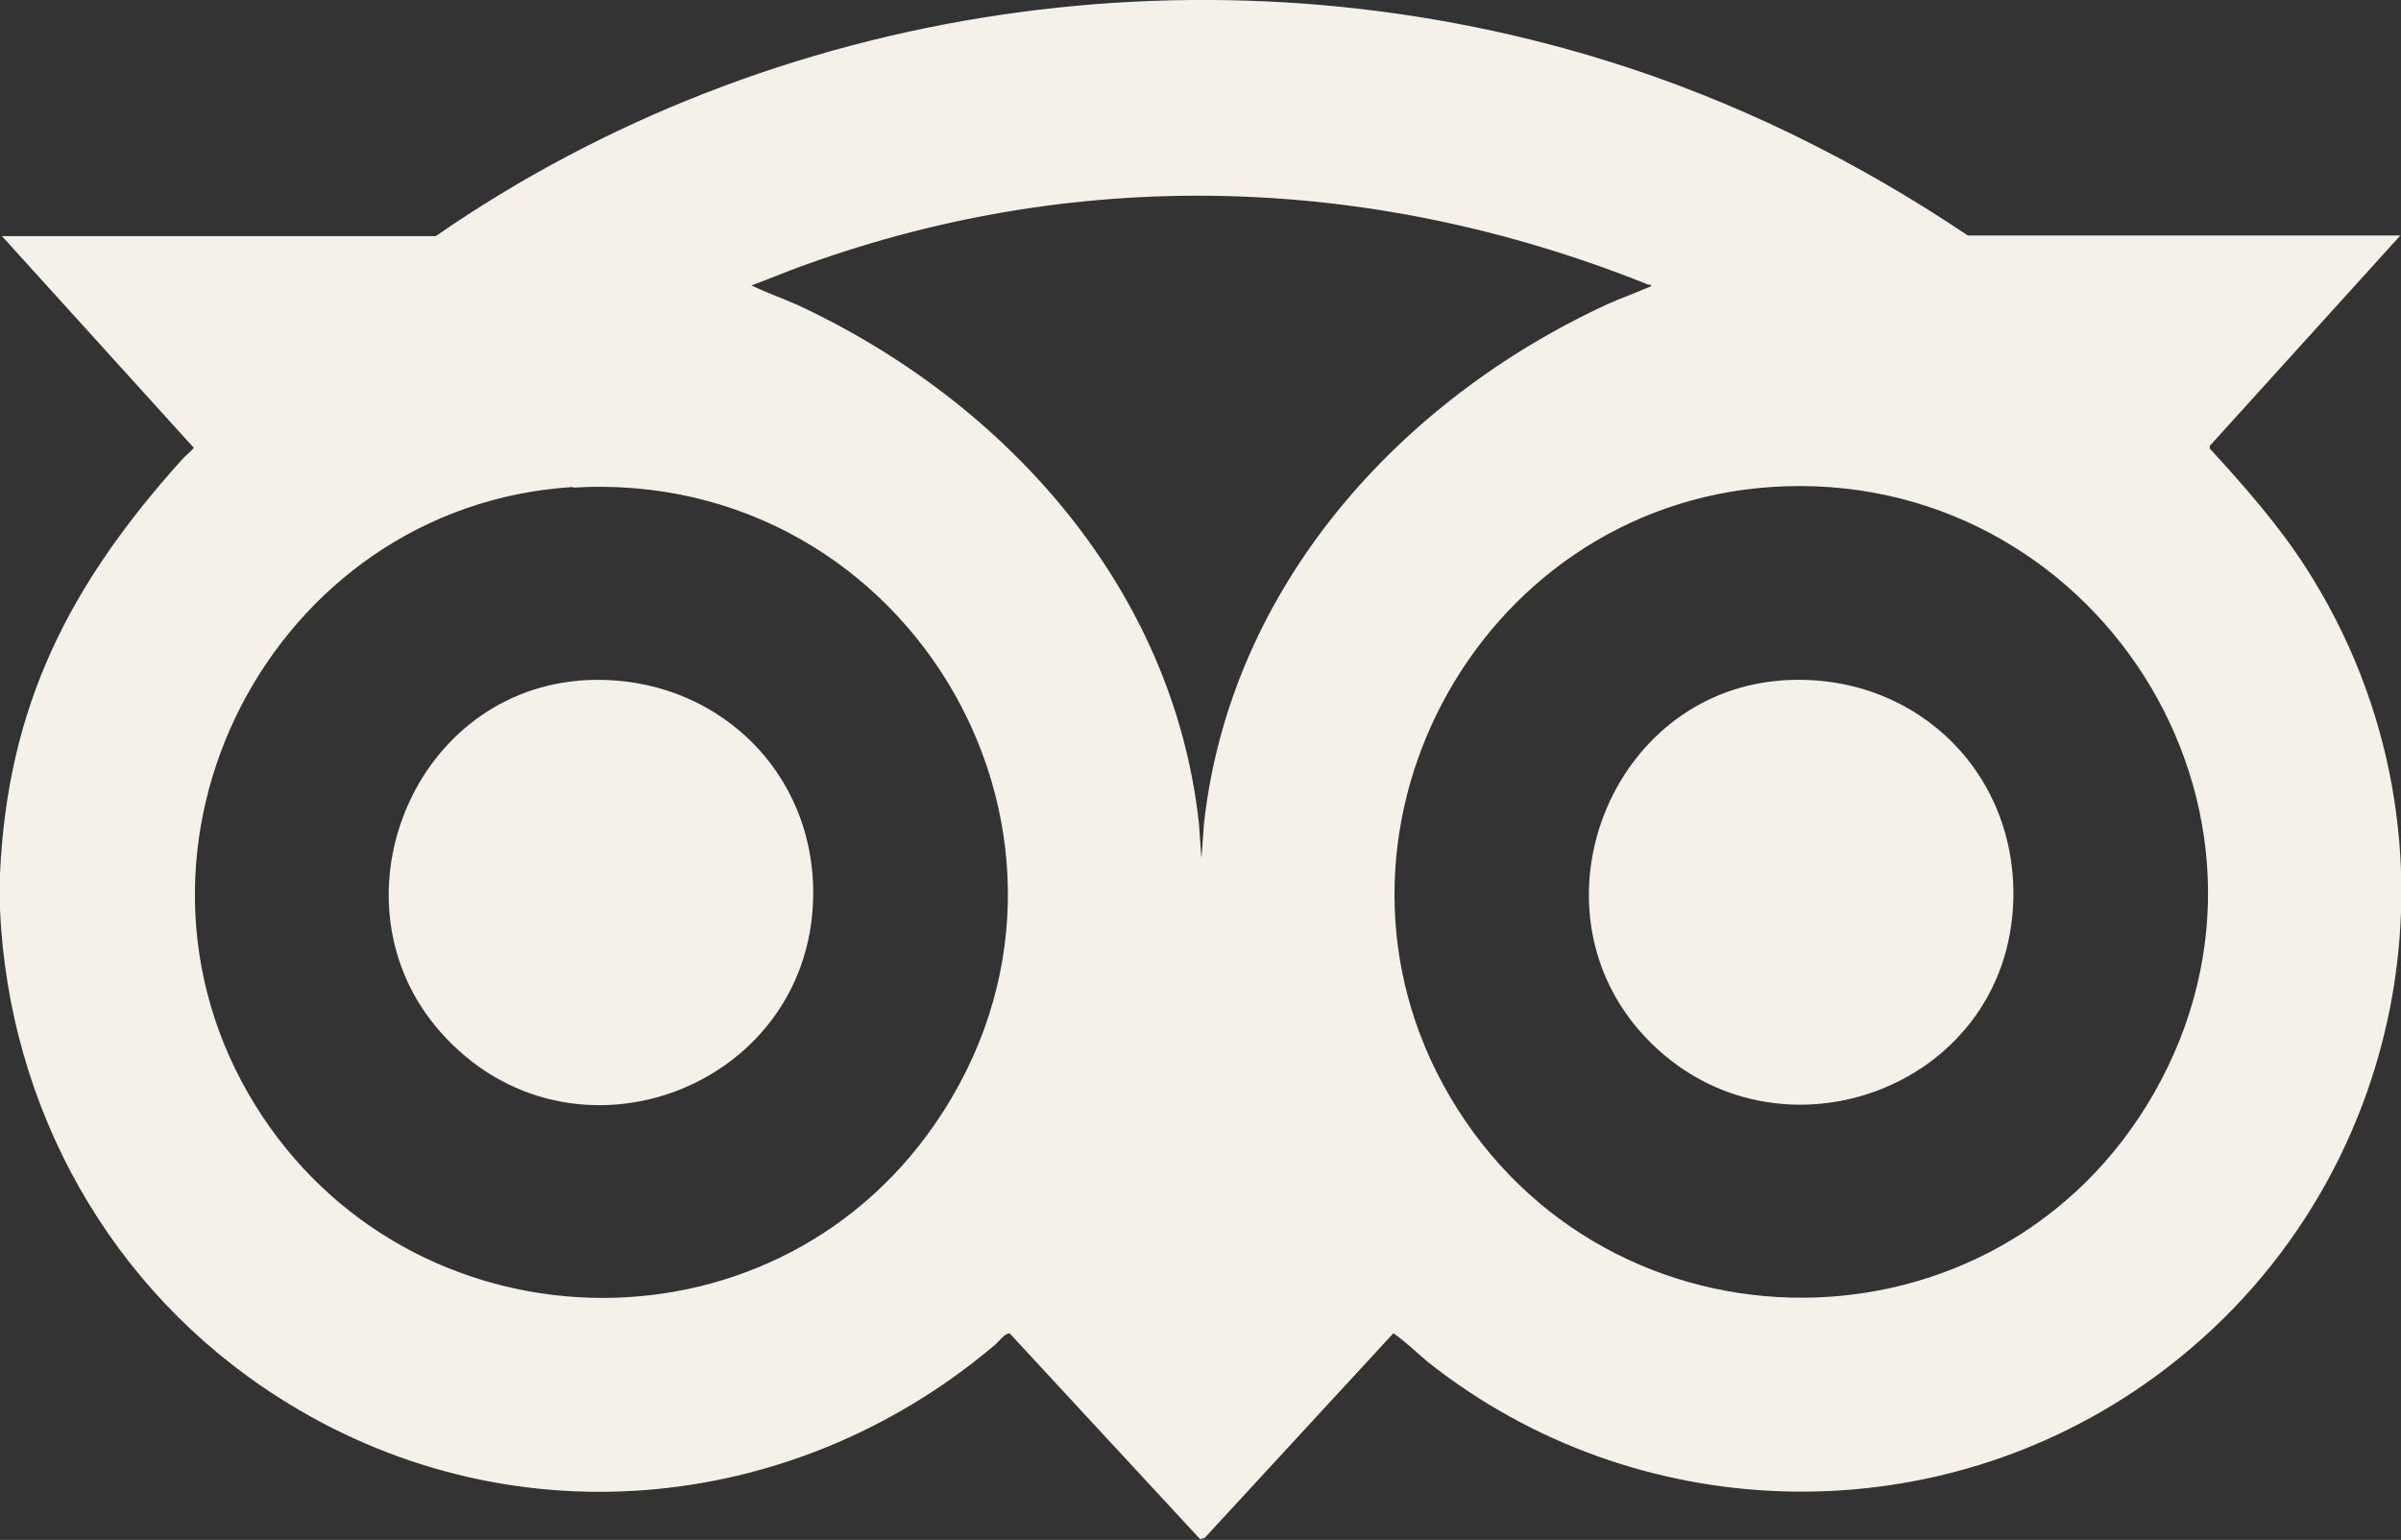
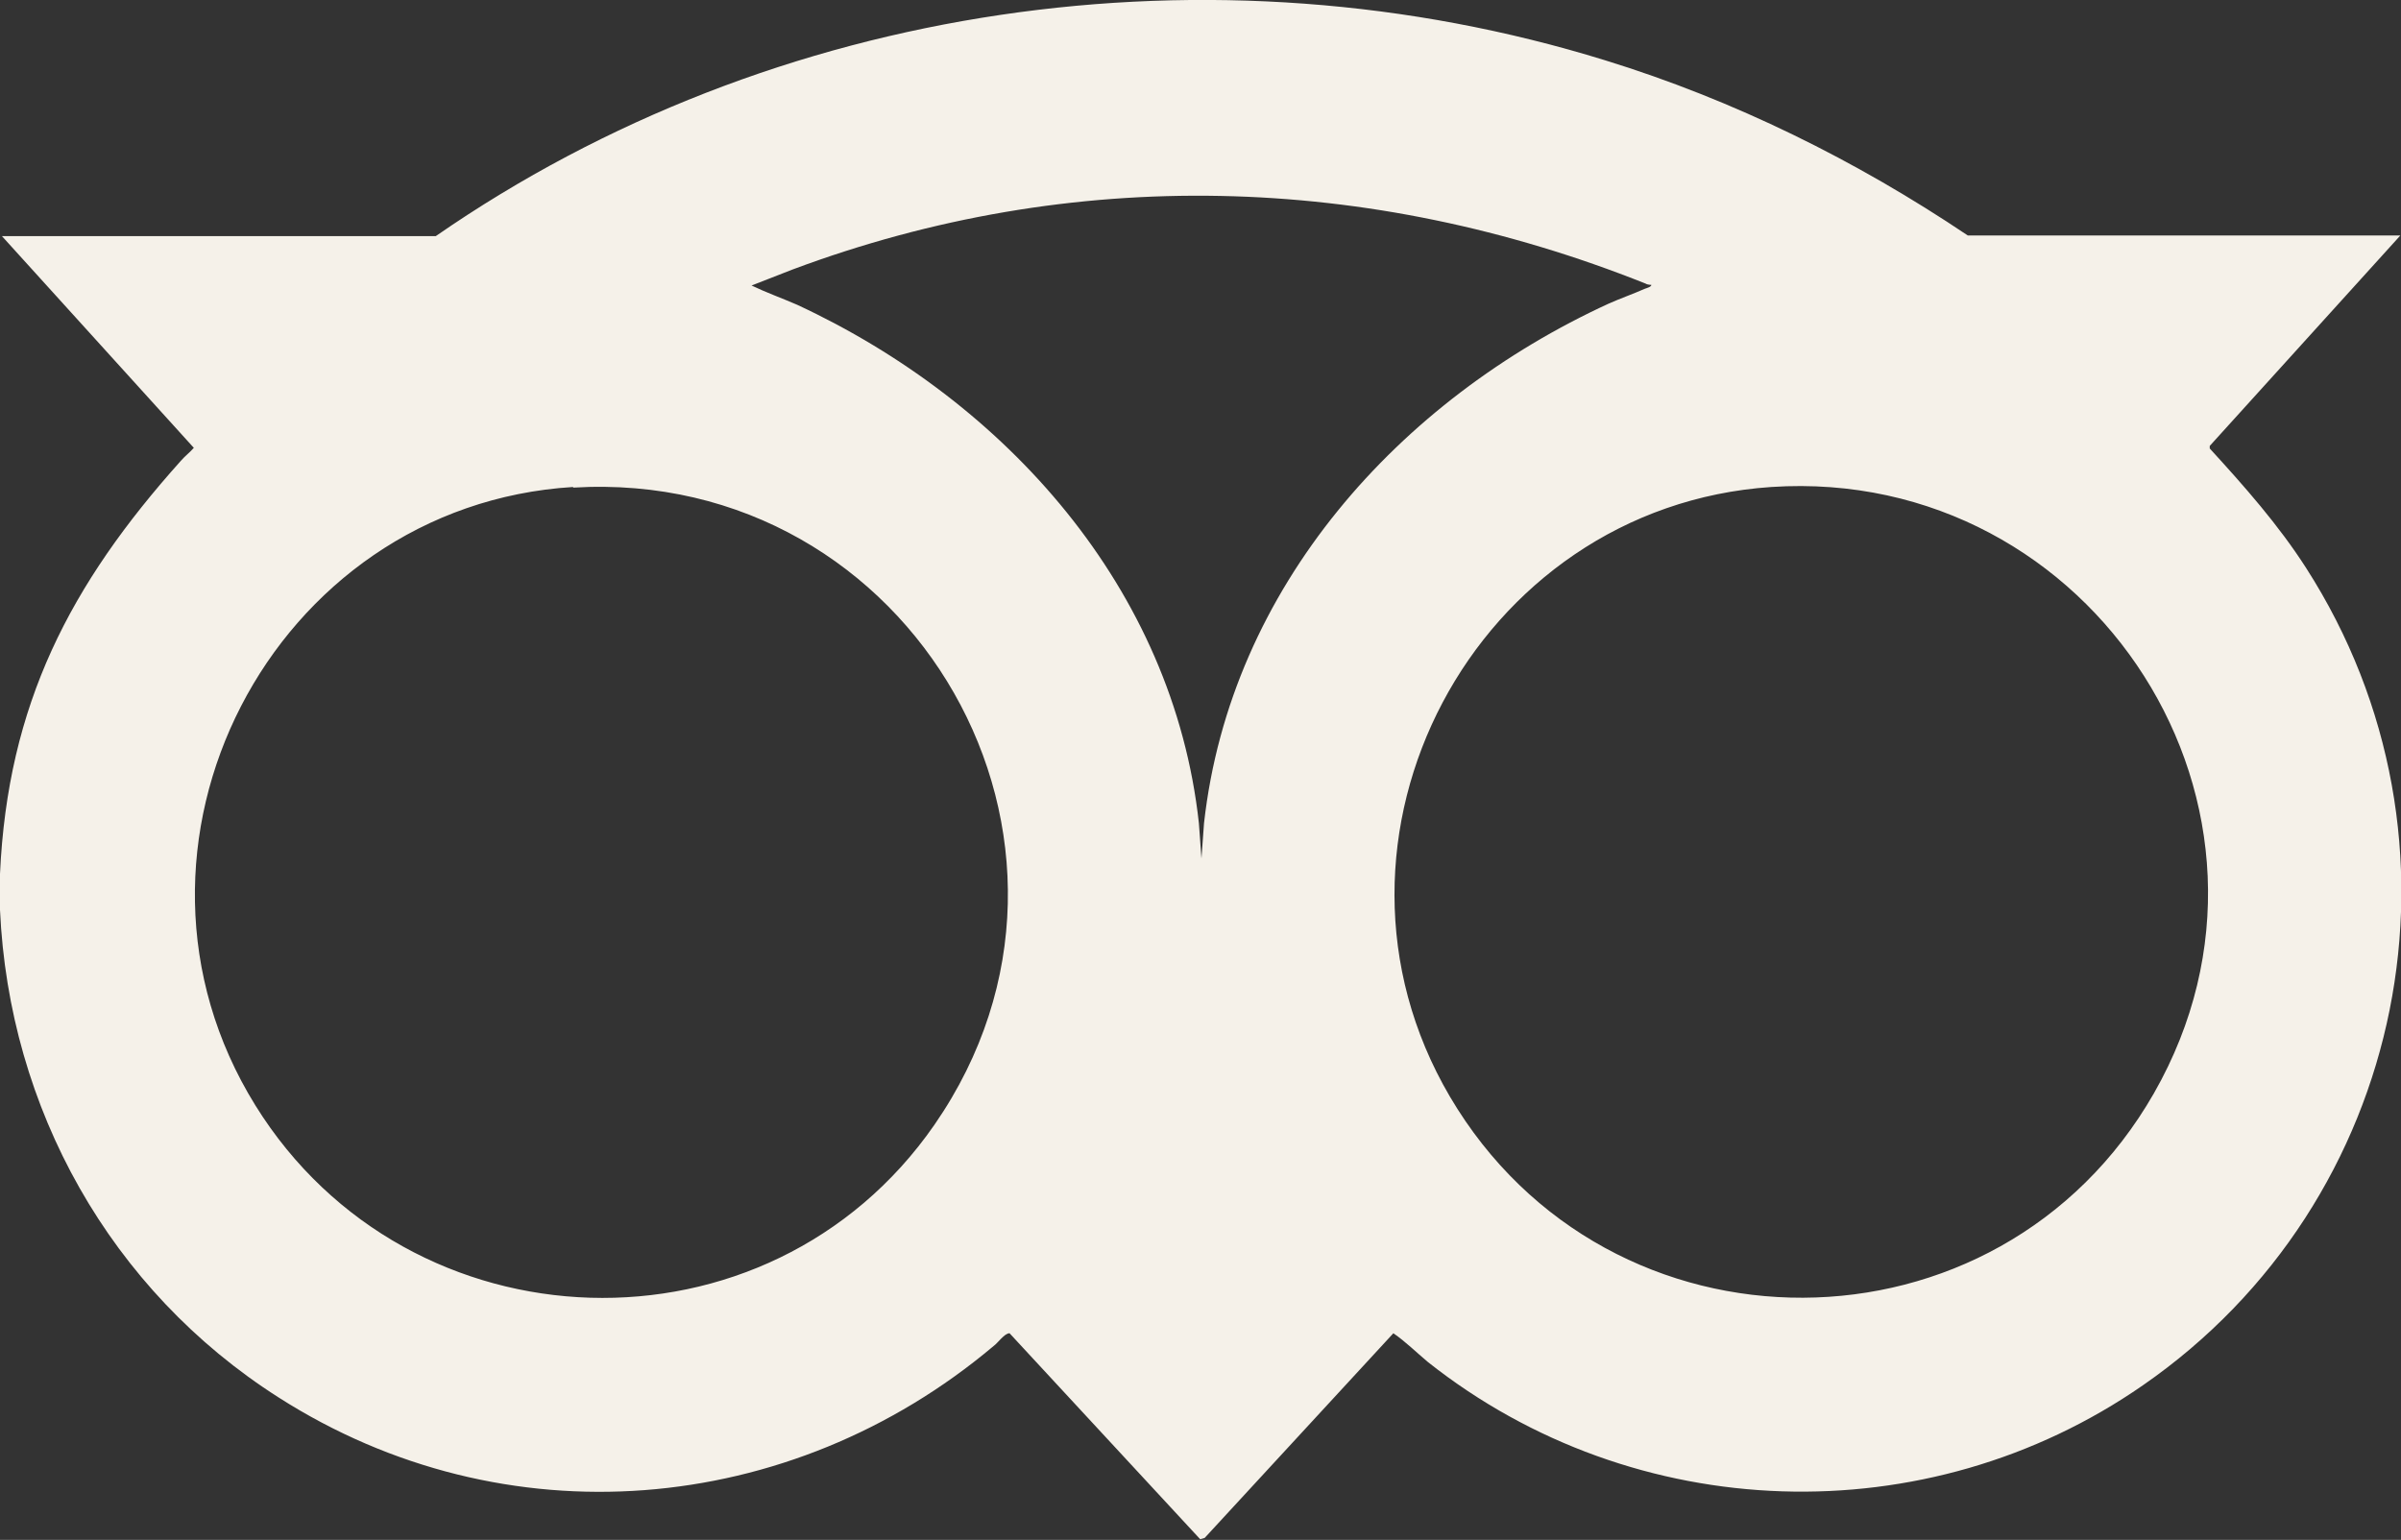
<svg xmlns="http://www.w3.org/2000/svg" id="b" data-name="Layer 2" width="37.41" height="24" viewBox="0 0 37.41 24">
  <rect x="0" y="0" width="37.41" height="24" fill="#333333" stroke="none" />
  <g id="c" data-name="Layer 1">
    <g>
      <path d="M0,13.62c.12-2.64,1.09-4.51,2.82-6.44.06-.07.14-.13.2-.2L.03,3.68h6.76C12.06.03,18.9-.95,25.01.94c2.01.62,3.91,1.56,5.65,2.73h6.74l-2.97,3.28v.04c.54.59,1.07,1.19,1.5,1.86,2.73,4.25,1.59,9.88-2.54,12.74-3.37,2.34-7.92,2.19-11.14-.36-.18-.15-.35-.32-.54-.45l-2.94,3.19-.07.02-2.97-3.21c-.08,0-.18.15-.25.2-3.17,2.67-7.62,3.05-11.14.8C1.72,20.11.14,17.28,0,14.18c0-.18,0-.39,0-.57ZM25.73,4.44s-.06,0-.09-.02c-4.31-1.72-8.93-1.85-13.29-.22l-.64.25c.23.11.48.2.71.3,3.25,1.51,5.86,4.42,6.26,8.08l.04.55.04-.55c.41-3.68,3.04-6.6,6.31-8.1.18-.08.38-.15.56-.23.03-.01.1-.03.1-.06ZM8.93,7.59c-4.7.29-7.45,5.61-4.95,9.64,2.39,3.85,7.99,4.04,10.58.3,3.03-4.38-.34-10.25-5.63-9.93ZM27.6,7.59c-4.62.31-7.37,5.48-5.01,9.5,2.47,4.2,8.55,4.18,10.97-.05,2.52-4.41-.94-9.78-5.96-9.45Z" style="fill: #f5f1e9;" />
-       <path d="M27.7,10.61c2.05-.18,3.71,1.35,3.67,3.39-.06,3.03-3.83,4.34-5.82,2.07-1.73-1.98-.46-5.23,2.16-5.46Z" style="fill: #f5f1e9;" />
-       <path d="M9,10.61c1.96-.17,3.62,1.24,3.67,3.22.07,3.11-3.77,4.59-5.82,2.24-1.73-1.98-.46-5.23,2.16-5.46Z" style="fill: #f5f1e9;" />
    </g>
  </g>
</svg>